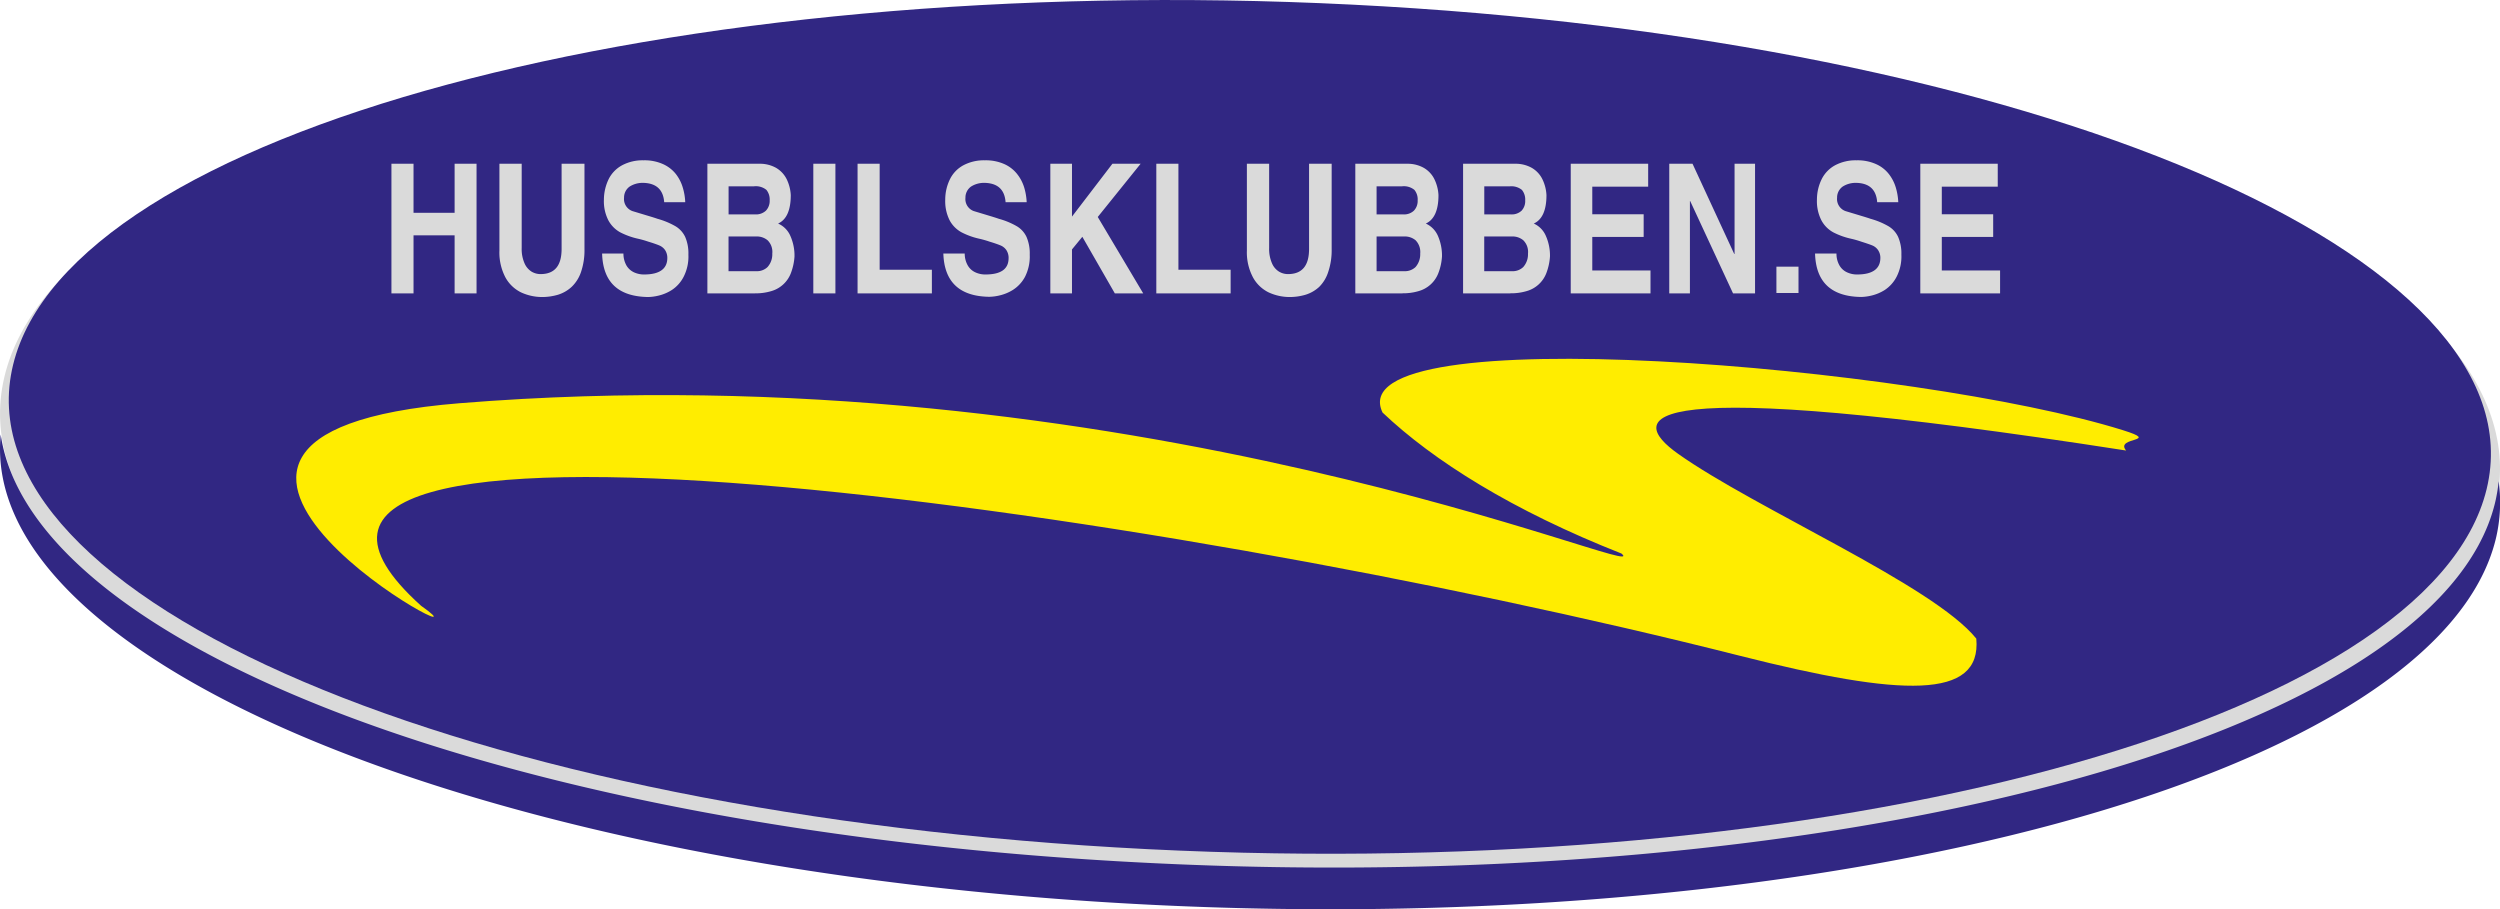
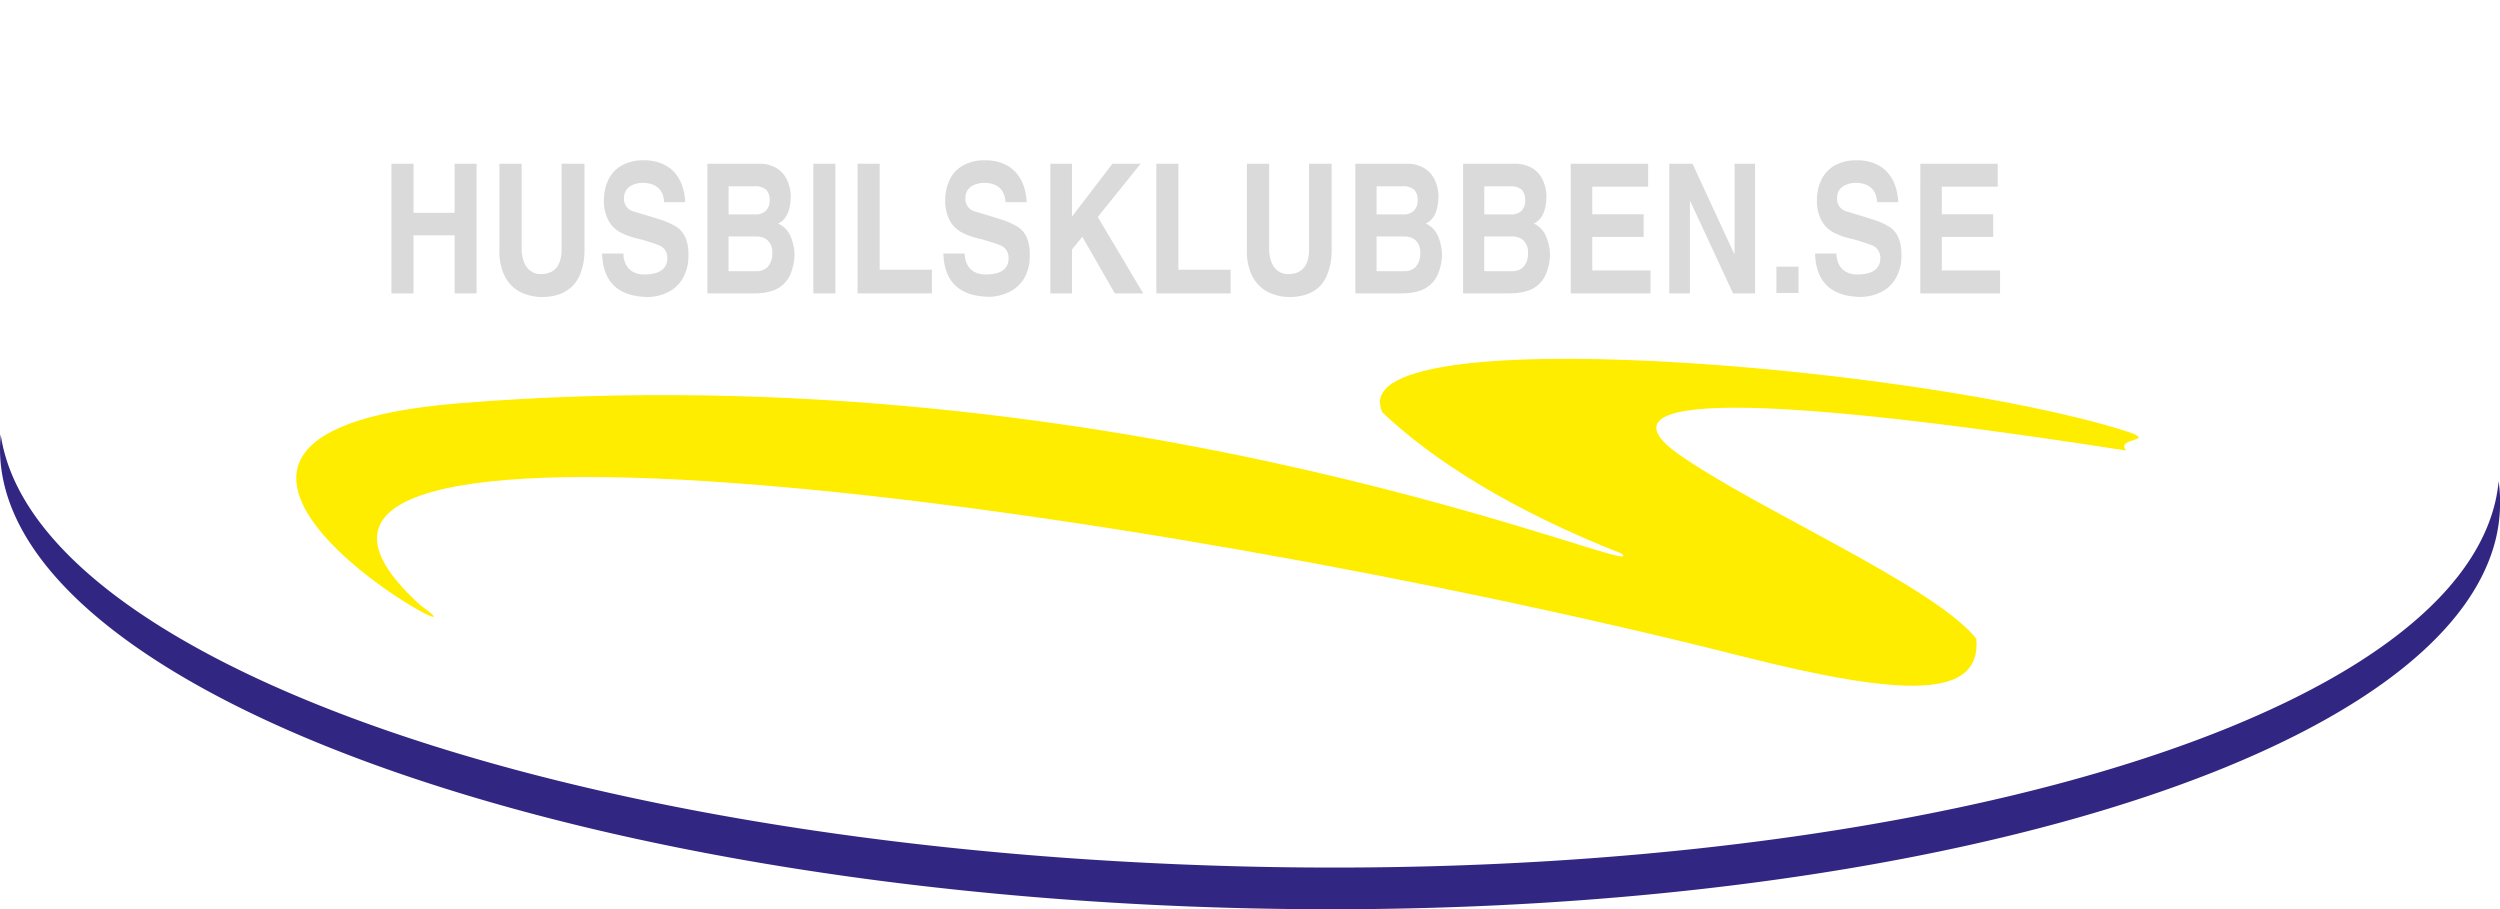
<svg xmlns="http://www.w3.org/2000/svg" viewBox="0 0 449.12 163.35">
-   <path fill="#dadada" d="M243.05 1c123.57 6.37 215.51 46.57 205.3 89.79s-118.71 73.1-242.28 66.73S-9.43 111 .78 67.74 119.48-5.36 243.05 1z" />
-   <path fill="#312783" d="M242.89.83C365.58 7 456.86 46 446.72 87.86s-117.85 70.86-240.54 64.69-214-45.14-203.83-87S120.2-5.34 242.89.83z" />
  <path fill="#dadada" d="M70.32 52.71V29.42h3.97v8.81h7.38v-8.81h3.94v23.29h-3.94V42.28h-7.38v10.43h-3.97zM89.72 45V29.42h4v15.13a6.4 6.4 0 00.51 2.75 3.32 3.32 0 001.27 1.5 3.13 3.13 0 001.61.44q3.78 0 3.78-4.51V29.42H105v15.31a12.1 12.1 0 01-.62 4.13 6.58 6.58 0 01-1.68 2.67 6.39 6.39 0 01-2.43 1.41 10.17 10.17 0 01-3 .42 9.06 9.06 0 01-3.68-.84 6.45 6.45 0 01-2.78-2.66A9.61 9.61 0 0189.72 45zm18.48.55h3.8a4.28 4.28 0 00.54 2.14 3.06 3.06 0 001.35 1.23 4.27 4.27 0 001.84.39c2.72 0 4.11-1 4.15-2.86a2.53 2.53 0 00-.42-1.55 2.36 2.36 0 00-1-.8c-.38-.16-1-.39-2-.69a18.06 18.06 0 00-1.82-.52 13.14 13.14 0 01-3.23-1.16 5.34 5.34 0 01-2.11-2.13 7.53 7.53 0 01-.81-3.73 8.59 8.59 0 01.88-3.74 5.77 5.77 0 012.43-2.46 7.81 7.81 0 013.82-.87 8.08 8.08 0 013.51.69 6.13 6.13 0 012.3 1.79 7.29 7.29 0 011.23 2.42 10.34 10.34 0 01.44 2.62h-3.78c-.17-2.31-1.49-3.47-3.94-3.47a4.34 4.34 0 00-2.27.67 2.41 2.41 0 00-1 2 2.3 2.3 0 001.5 2.4l2.68.81c.84.25 1.45.44 1.84.58a13.72 13.72 0 013.23 1.34 4.45 4.45 0 011.74 1.93 7.46 7.46 0 01.57 3.17 8 8 0 01-.87 4 6.23 6.23 0 01-2.11 2.35 7.72 7.72 0 01-2.36 1 8.79 8.79 0 01-1.88.26q-8.07-.11-8.28-7.81zm27.39 7.16h-8.51V29.42h9.3a5.91 5.91 0 013.05.74 4.86 4.86 0 011.88 2 7.38 7.38 0 01.75 2.89c0 2.71-.76 4.42-2.28 5.11a4.27 4.27 0 012.22 2.25 8.7 8.7 0 01.73 3.66 10.22 10.22 0 01-.65 3 5.33 5.33 0 01-3.56 3.24 9.76 9.76 0 01-2.89.39zm-4.7-19.24v5.05h4.81a2.6 2.6 0 001.9-.68 2.53 2.53 0 00.67-1.85 2.72 2.72 0 00-.59-1.88 3 3 0 00-2.22-.64zm0 15.25h5a2.73 2.73 0 002-.75 3.43 3.43 0 00.85-2.42 2.92 2.92 0 00-.85-2.39 3 3 0 00-1.94-.68h-5.07v6.24zm15.22 3.99V29.42h3.97v23.29h-3.97zm7.95 0V29.42h3.97v19.04h9.38v4.25h-13.35zm15.44-7.16h3.81a4.28 4.28 0 00.55 2.14 3 3 0 001.35 1.23 4.23 4.23 0 001.83.39q4.1 0 4.15-2.86a2.53 2.53 0 00-.42-1.55 2.36 2.36 0 00-1-.8c-.38-.16-1-.39-2-.69a17.35 17.35 0 00-1.82-.52 13.05 13.05 0 01-3.22-1.16 5.3 5.3 0 01-2.12-2.13 7.64 7.64 0 01-.8-3.73 8.32 8.32 0 01.88-3.74 5.69 5.69 0 012.42-2.46 7.84 7.84 0 013.82-.87 8.15 8.15 0 013.52.69 6.09 6.09 0 012.29 1.79A7.32 7.32 0 01184 33.7a10.8 10.8 0 01.44 2.62h-3.79q-.25-3.47-3.94-3.47a4.34 4.34 0 00-2.27.67 2.43 2.43 0 00-1 2 2.29 2.29 0 001.5 2.4l2.68.81c.83.25 1.44.44 1.83.58a13.54 13.54 0 013.23 1.34 4.39 4.39 0 011.74 1.93 7.46 7.46 0 01.57 3.17 8.05 8.05 0 01-.86 4 6.32 6.32 0 01-2.13 2.31 7.77 7.77 0 01-2.37 1 8.71 8.71 0 01-1.88.26c-5.38-.07-8.13-2.68-8.28-7.81zm19.19 7.16V29.42h3.89v9.49l7.26-9.49h5.07l-7.7 9.56 8.17 13.73h-5.1l-5.84-10.17-1.86 2.27v7.9h-3.89zm19.04 0V29.42h3.97v19.04h9.38v4.25h-13.35zM224 45V29.42h4v15.13a6.4 6.4 0 00.51 2.75 3.26 3.26 0 001.27 1.5 3.1 3.1 0 001.61.44q3.78 0 3.78-4.51V29.42h4.06v15.31a12.1 12.1 0 01-.62 4.13 6.58 6.58 0 01-1.61 2.67 6.39 6.39 0 01-2.43 1.41 10.17 10.17 0 01-3 .42 9.06 9.06 0 01-3.68-.84 6.45 6.45 0 01-2.78-2.66A9.61 9.61 0 01224 45zm28 7.71h-8.52V29.42h9.31a5.88 5.88 0 013 .74 4.79 4.79 0 011.88 2 7.38 7.38 0 01.75 2.89c0 2.71-.76 4.42-2.28 5.11a4.32 4.32 0 012.19 2.24 8.85 8.85 0 01.72 3.66 9.92 9.92 0 01-.65 3 5.33 5.33 0 01-3.56 3.24 9.74 9.74 0 01-2.88.39zm-4.7-19.24v5.05h4.81a2.58 2.58 0 001.9-.68 2.53 2.53 0 00.67-1.85 2.67 2.67 0 00-.59-1.88 3 3 0 00-2.21-.64zm0 15.25h5a2.75 2.75 0 002-.75 3.48 3.48 0 00.84-2.42 3 3 0 00-.84-2.39 3 3 0 00-1.95-.68h-5.05v6.24zm24.05 3.99h-8.51V29.42h9.3a5.91 5.91 0 013.05.74 4.79 4.79 0 011.88 2 7.38 7.38 0 01.75 2.89c0 2.71-.76 4.42-2.28 5.11a4.27 4.27 0 012.18 2.24 8.7 8.7 0 01.73 3.66 10.22 10.22 0 01-.65 3 5.33 5.33 0 01-3.56 3.24 9.76 9.76 0 01-2.89.39zm-4.7-19.24v5.05h4.81a2.58 2.58 0 001.9-.68A2.53 2.53 0 00274 36a2.72 2.72 0 00-.59-1.88 3 3 0 00-2.22-.64zm0 15.25h5a2.72 2.72 0 002-.75 3.43 3.43 0 00.85-2.42 2.92 2.92 0 00-.85-2.39 3 3 0 00-1.94-.68h-5.07v6.24zm15.53 3.99V29.42h13.91v4.11h-10.04v4.96h9.23v4.08h-9.23v6.02h10.46v4.12h-14.33zm17.7 0V29.42h4.18l7.49 16.2h.06v-16.2h3.68v23.29h-3.95l-7.7-16.59h-.05v16.59h-3.71zm19.25-.07v-4.73h3.97v4.73h-3.97zm6.97-7.09h3.82a4.18 4.18 0 00.54 2.14 3 3 0 001.35 1.23 4.23 4.23 0 001.83.39c2.73 0 4.11-1 4.16-2.86a2.46 2.46 0 00-.43-1.55 2.33 2.33 0 00-1-.8c-.38-.16-1.05-.39-2-.69a17.31 17.31 0 00-1.81-.52 13 13 0 01-3.23-1.16 5.28 5.28 0 01-2.11-2.13 7.53 7.53 0 01-.81-3.73 8.32 8.32 0 01.88-3.74 5.75 5.75 0 012.42-2.46 7.84 7.84 0 013.82-.87 8.12 8.12 0 013.52.69 6 6 0 012.29 1.79 7.32 7.32 0 011.24 2.42 10.8 10.8 0 01.44 2.62h-3.79q-.25-3.47-3.93-3.47a4.31 4.31 0 00-2.27.67 2.41 2.41 0 00-1 2 2.3 2.3 0 001.5 2.4l2.68.81c.83.25 1.45.44 1.84.58a13.62 13.62 0 013.22 1.34 4.39 4.39 0 011.73 1.92 7.45 7.45 0 01.58 3.17 8 8 0 01-.87 4 6.32 6.32 0 01-2.11 2.35 7.83 7.83 0 01-2.36 1 8.87 8.87 0 01-1.89.26q-8.06-.11-8.28-7.81zm18.88 7.16V29.42h13.91v4.11h-10.05v4.96h9.23v4.08h-9.23v6.02h10.47v4.12h-14.33z" />
  <path fill="#ffed00" d="M381.92 80.9c-2-2.47 6.48-1.43-.55-3.62-36.75-11.49-141.28-20.43-133-3.17 9.13 8.66 23.32 17.6 42.92 25.33 6.82 5.72-88.25-36.75-208.74-27-70 5.67 9.45 47.9-6.9 36.39-47.44-42.67 129.2-18.29 237 9 29 7.34 43.37 7.9 42.39-3.1-7.68-9.58-39.74-23.37-53.61-33.23-9.1-6.47-9.14-14.51 80.54-.56z" />
  <path fill="#312783" d="M.13 78.05c-4 40.8 86.38 78.44 206.24 84.47 123.58 6.23 231.77-23.46 242-65.73a28 28 0 00.51-10.33 29 29 0 01-.65 3.87C438 132.59 329.5 161.26 205.92 155 92.43 149.32 5.63 116.25.13 78.05z" />
</svg>